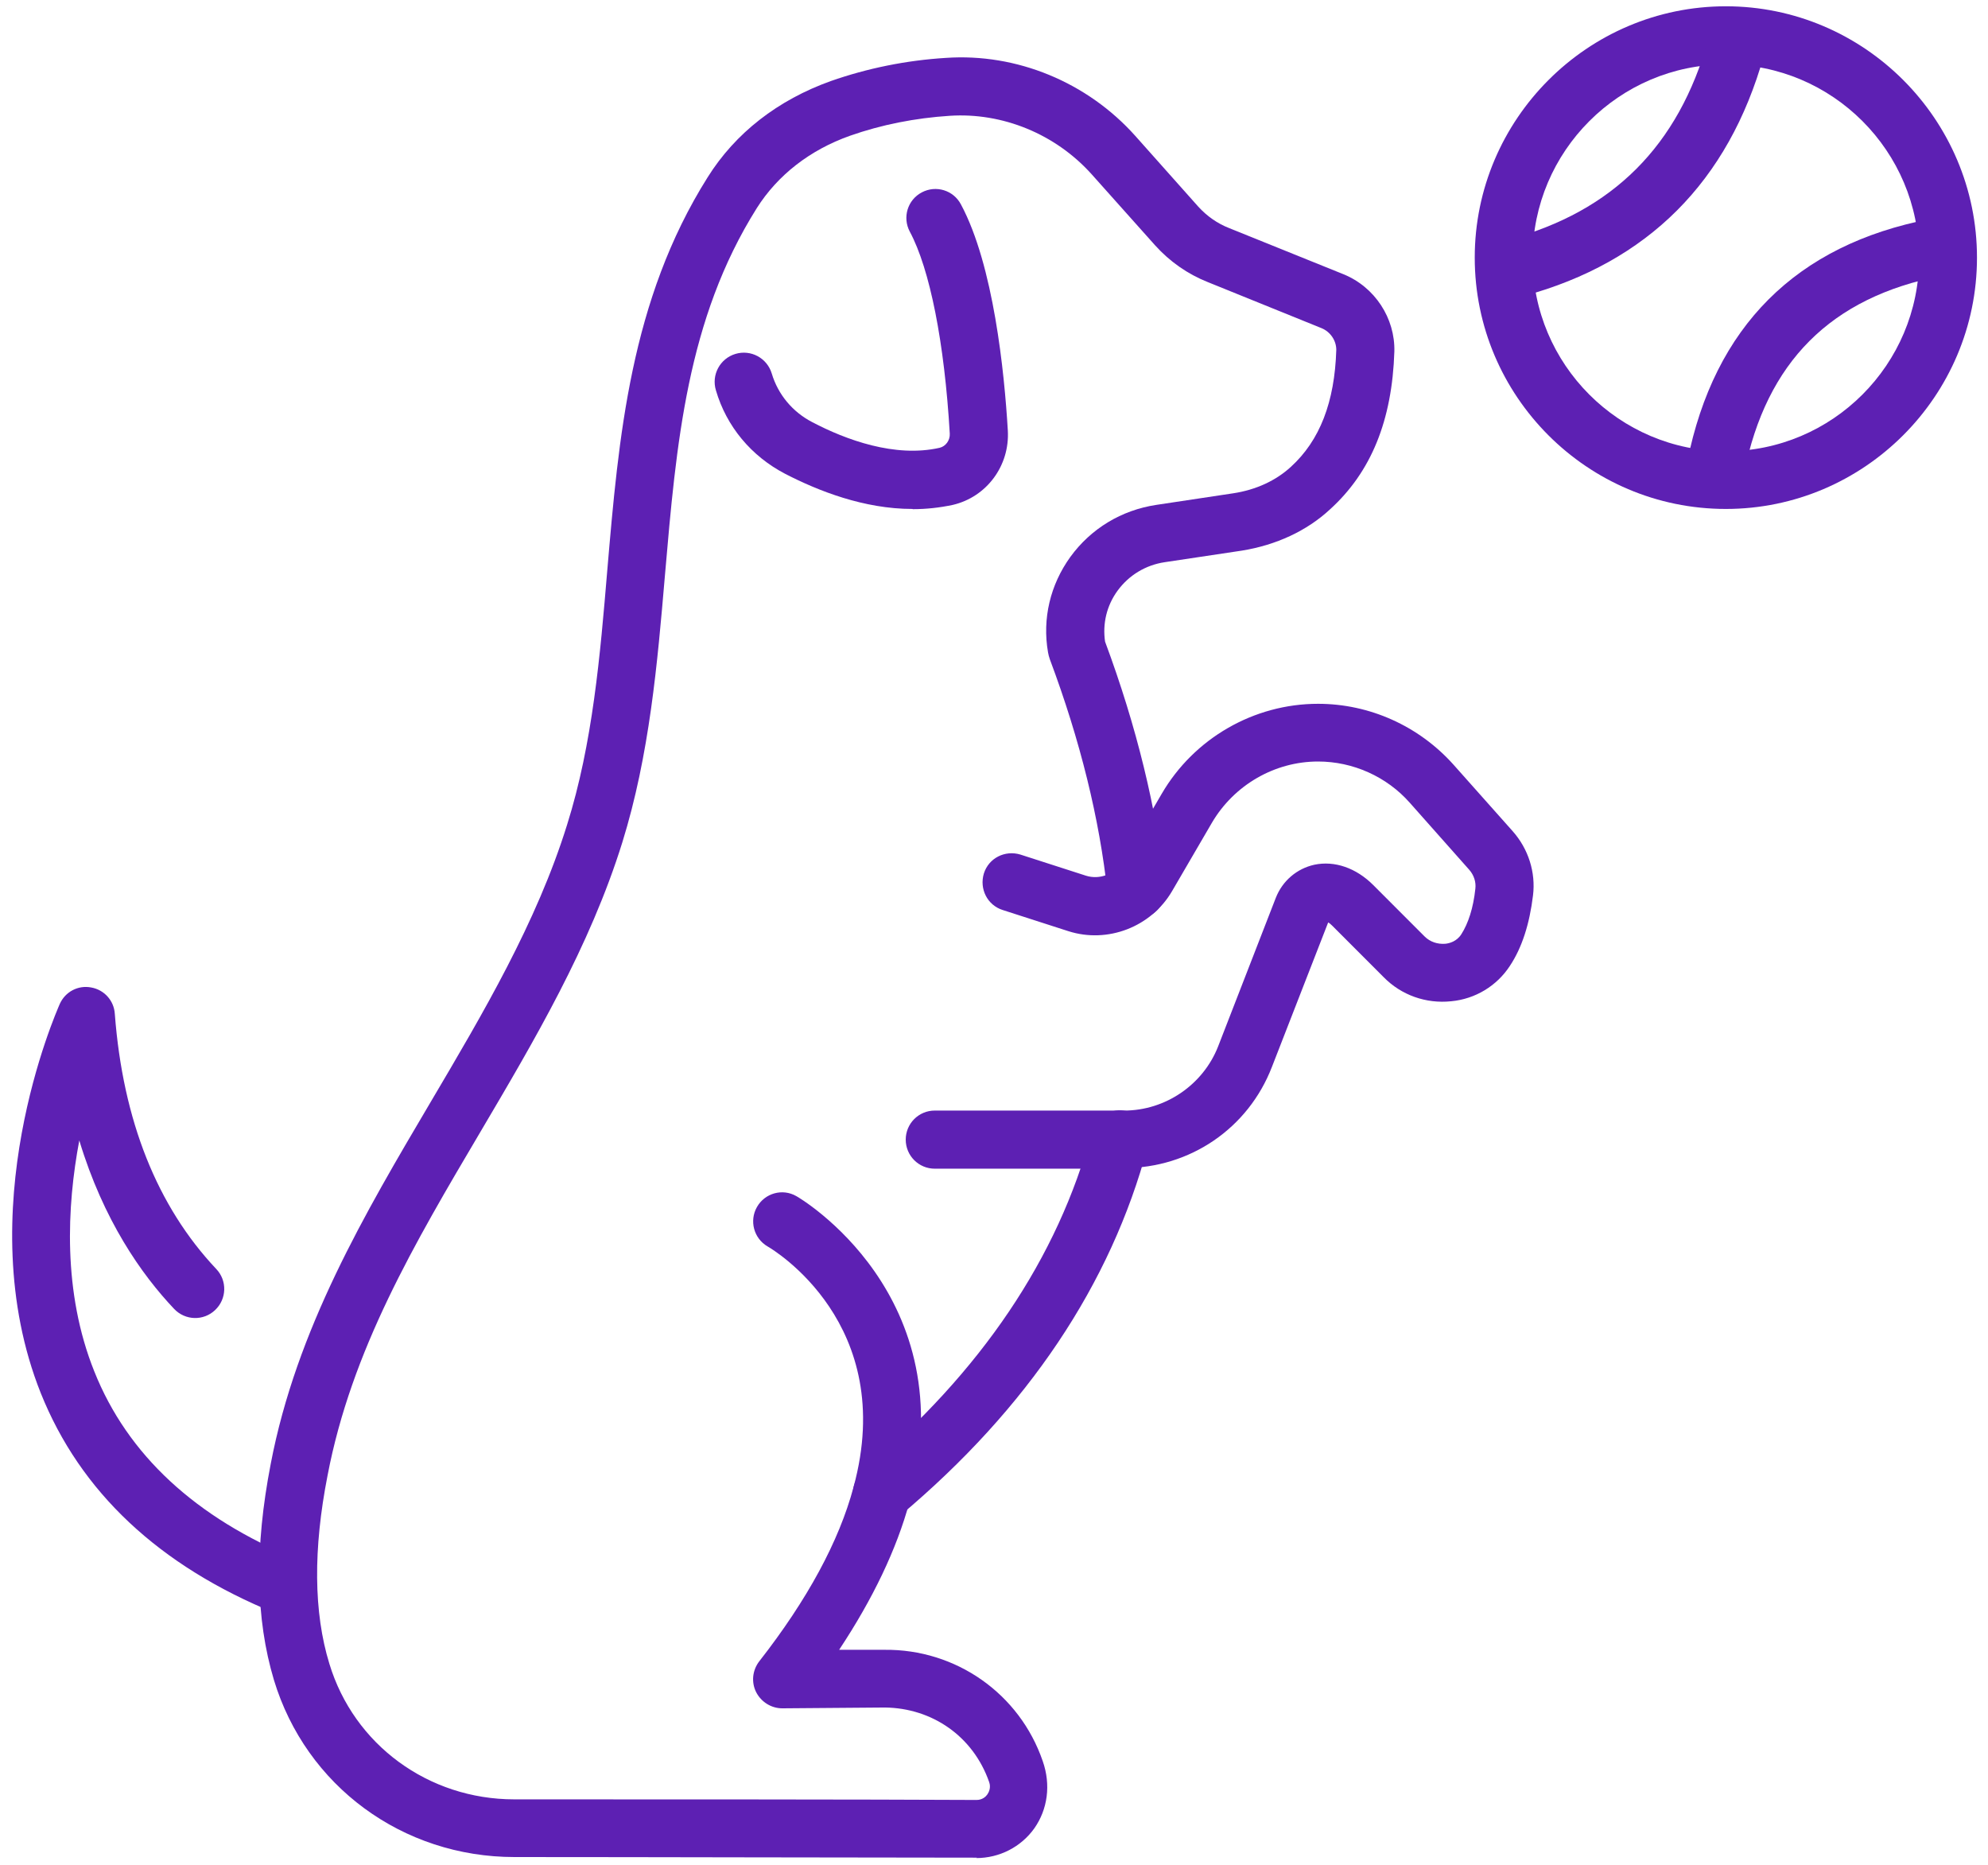
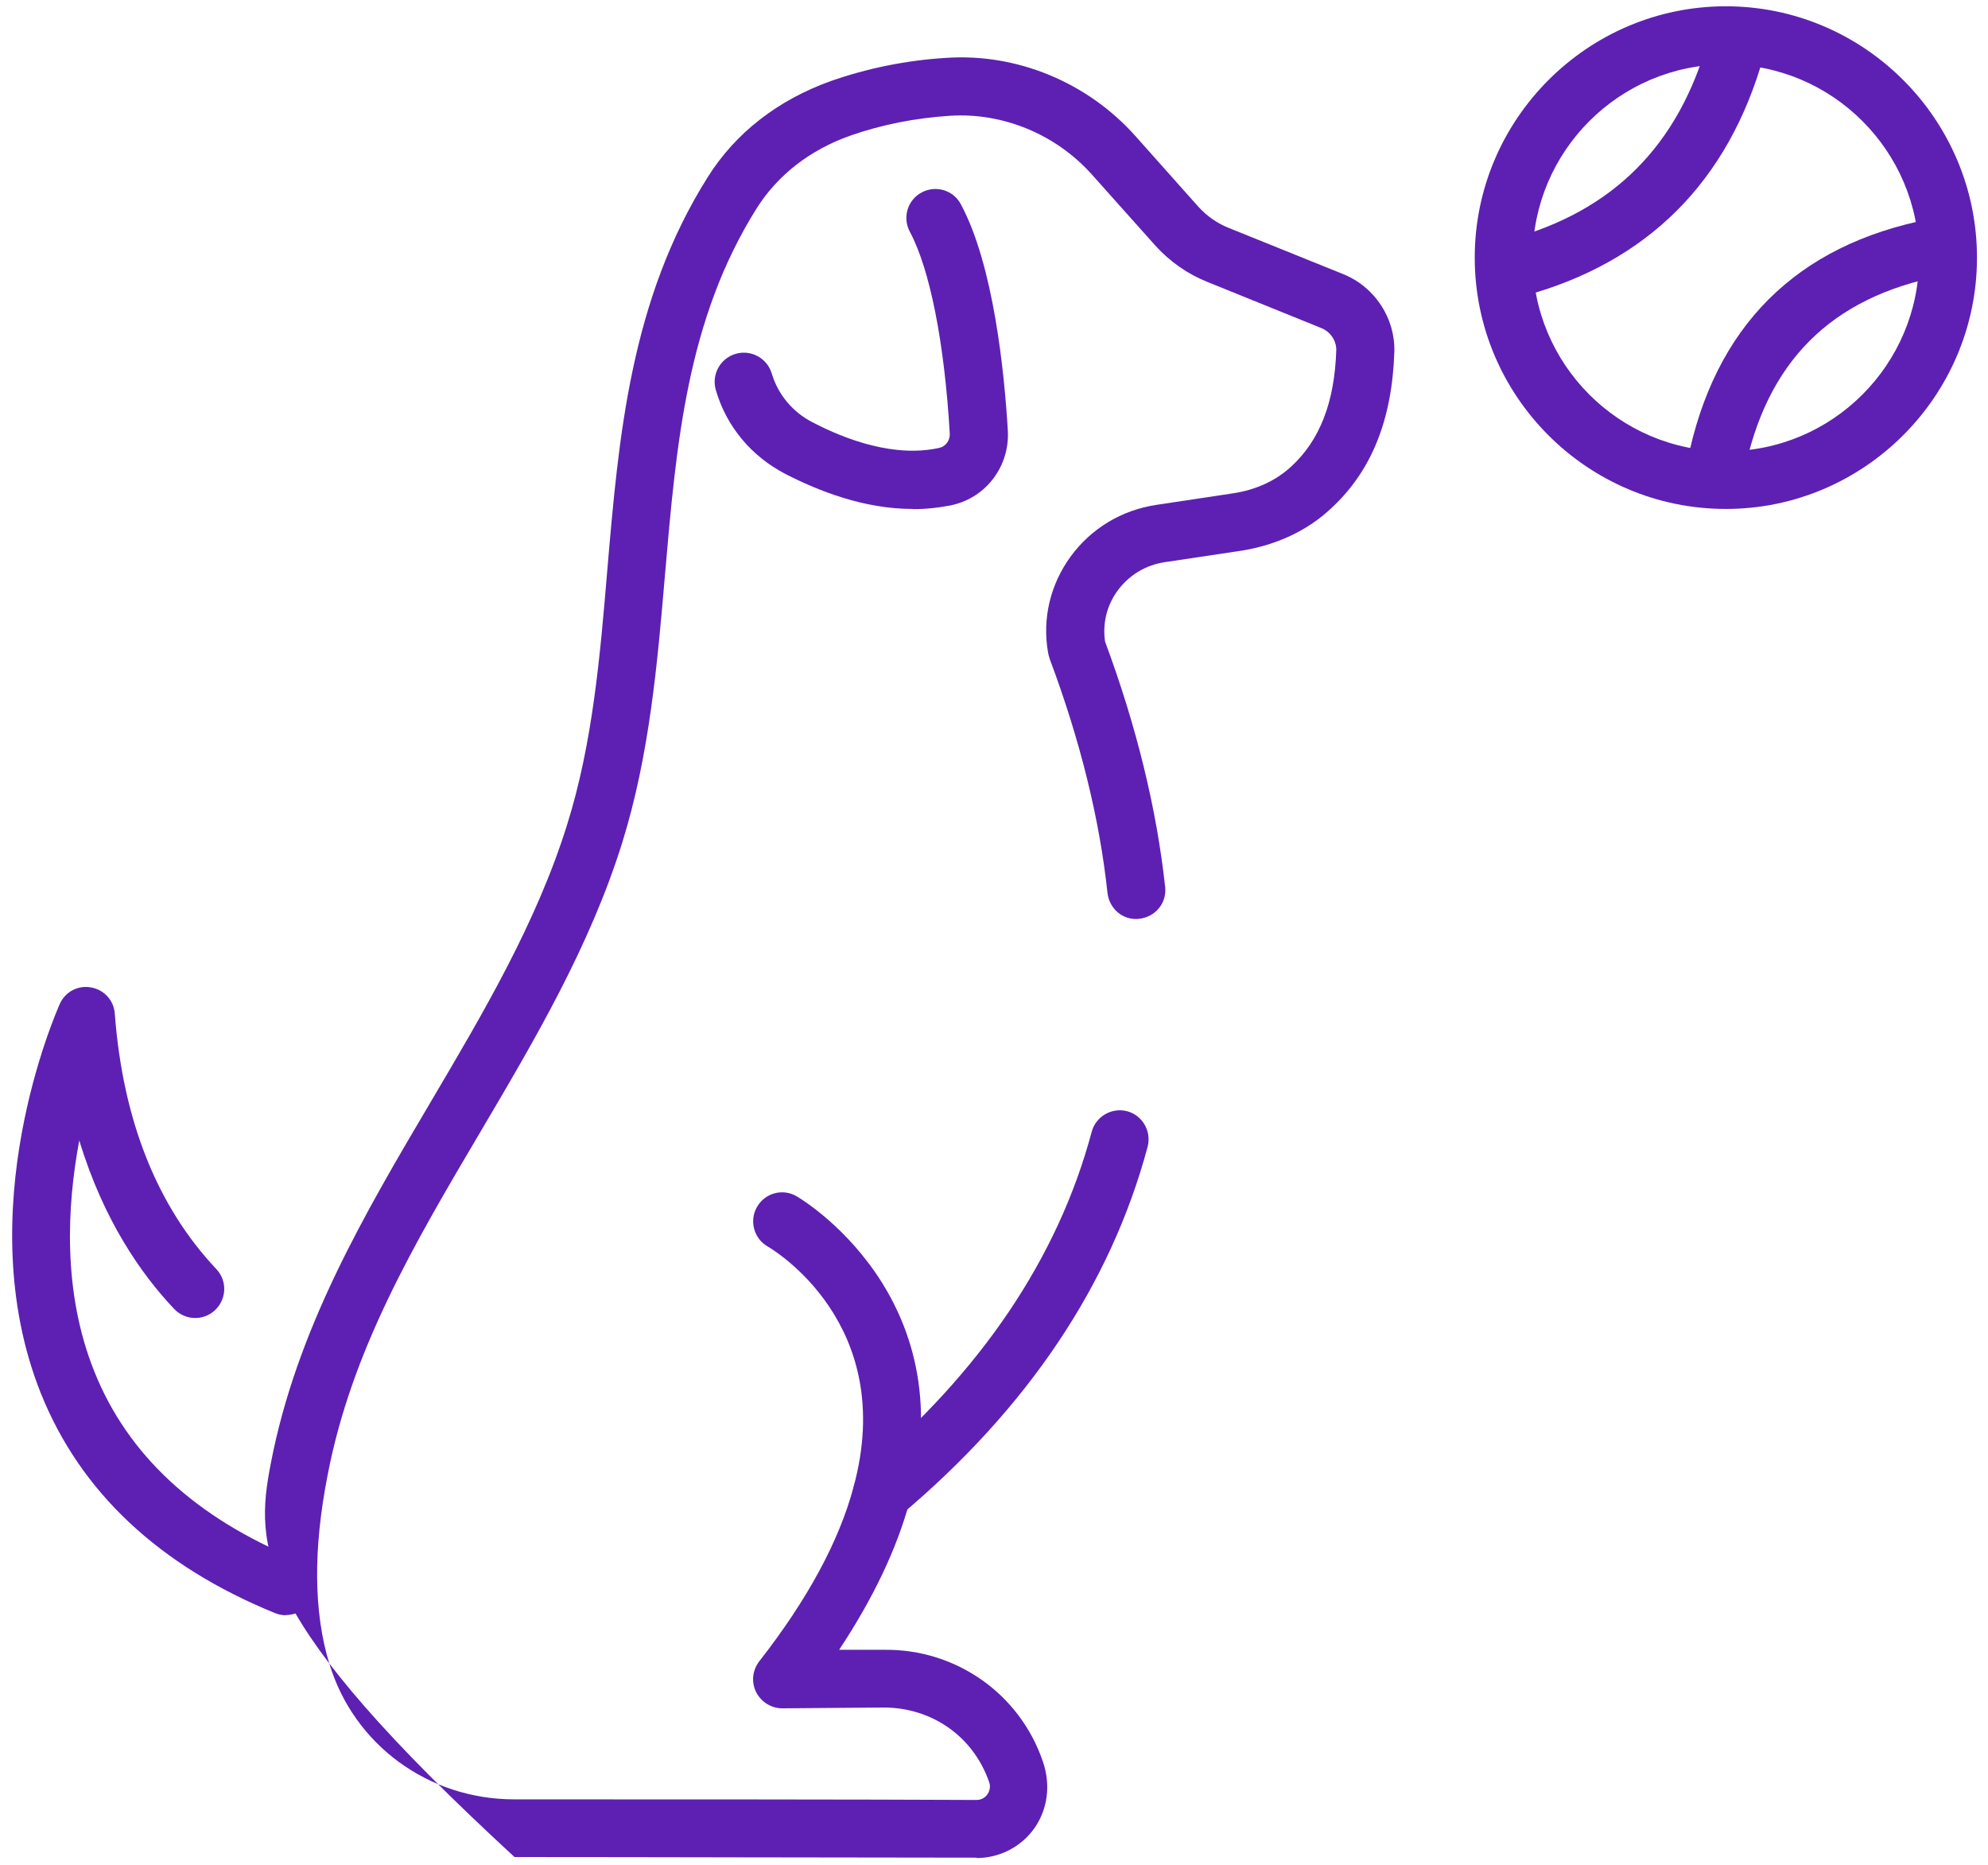
<svg xmlns="http://www.w3.org/2000/svg" width="129" height="121" viewBox="0 0 129 121" fill="none">
  <path d="M57.23 98.801C56.69 98.801 56.163 98.577 55.781 98.116C55.123 97.325 55.215 96.138 56.005 95.453C63.658 89.007 68.651 81.612 70.838 73.439C71.101 72.437 72.129 71.843 73.13 72.094C74.131 72.358 74.724 73.386 74.473 74.388C72.089 83.312 66.688 91.38 58.416 98.327C58.06 98.63 57.625 98.762 57.217 98.762L57.243 98.788L57.23 98.801Z" fill="#5D20B3" />
-   <path d="M63.382 120.526C56.348 120.526 41.554 120.486 33.387 120.486C26.116 120.486 19.859 115.873 17.777 109.005C16.579 105.01 16.513 100.41 17.567 94.978C19.24 86.225 23.679 78.725 27.96 71.474C31.332 65.766 34.823 59.861 36.799 53.507C38.459 48.234 38.946 42.513 39.407 36.989C40.145 28.381 40.896 19.483 45.915 11.508C47.719 8.621 50.486 6.485 53.911 5.259C56.282 4.429 58.798 3.915 61.38 3.756C65.964 3.44 70.548 5.325 73.67 8.819L77.754 13.406C78.32 14.026 78.992 14.5 79.769 14.803L87.185 17.796C89.214 18.626 90.531 20.643 90.479 22.805C90.334 27.274 88.977 30.622 86.303 33.048C84.801 34.445 82.799 35.368 80.586 35.724L75.58 36.475C74.342 36.66 73.249 37.319 72.511 38.334C71.813 39.296 71.536 40.456 71.707 41.629C73.762 47.153 75.053 52.492 75.606 57.541C75.725 58.582 74.974 59.492 73.933 59.61C72.893 59.742 71.984 58.977 71.865 57.936C71.352 53.151 70.1 48.049 68.124 42.776C68.072 42.631 68.032 42.473 68.006 42.328C67.624 40.14 68.151 37.938 69.455 36.132C70.798 34.287 72.774 33.1 75.027 32.758L80.019 32.006C81.508 31.782 82.799 31.176 83.76 30.293C85.644 28.579 86.606 26.087 86.711 22.7C86.711 22.093 86.329 21.526 85.749 21.289L78.359 18.297C77.069 17.782 75.909 16.978 74.948 15.911L70.851 11.323C68.493 8.687 65.042 7.289 61.63 7.513C59.377 7.658 57.191 8.093 55.162 8.805C52.554 9.728 50.459 11.363 49.103 13.511C44.571 20.722 43.886 28.79 43.148 37.319C42.661 43.04 42.147 48.972 40.382 54.654C38.275 61.416 34.665 67.52 31.188 73.412C26.88 80.702 22.809 87.596 21.255 95.73C20.32 100.489 20.346 104.615 21.374 107.95C22.968 113.197 27.789 116.743 33.374 116.743C41.541 116.743 56.334 116.743 63.369 116.782C63.751 116.782 63.975 116.558 64.067 116.426C64.159 116.294 64.317 115.991 64.186 115.622C63.145 112.643 60.484 110.824 57.428 110.784L50.762 110.837C50.051 110.837 49.392 110.428 49.063 109.782C48.747 109.15 48.813 108.372 49.274 107.779C52.396 103.784 54.451 99.988 55.386 96.481C58.271 85.896 50.156 81.071 49.814 80.873C48.905 80.346 48.615 79.199 49.116 78.316C49.63 77.406 50.776 77.09 51.671 77.604C51.79 77.657 62.684 84.011 59.009 97.47C58.179 100.515 56.651 103.718 54.451 107.04H57.388C62.038 106.988 66.162 109.888 67.663 114.264C68.203 115.807 67.979 117.389 67.123 118.614C66.254 119.84 64.844 120.552 63.356 120.552L63.395 120.526H63.382Z" fill="#5D20B3" />
-   <path d="M72.945 75.825H60.655C59.614 75.825 58.772 74.981 58.772 73.939C58.772 72.898 59.614 72.054 60.655 72.054H72.945C75.62 72.054 78.07 70.38 79.044 67.889L82.786 58.252C83.22 57.145 84.156 56.354 85.288 56.104C86.606 55.827 88.002 56.315 89.109 57.422L92.441 60.757C92.797 61.113 93.284 61.271 93.785 61.232C94.048 61.205 94.523 61.087 94.826 60.612C95.273 59.913 95.603 58.912 95.735 57.659C95.787 57.224 95.642 56.776 95.339 56.433L91.48 52.083C89.978 50.383 87.791 49.407 85.526 49.407C82.707 49.407 80.072 50.936 78.636 53.388L76.054 57.818C74.698 60.138 71.879 61.232 69.323 60.414L65.068 59.043C64.067 58.727 63.54 57.672 63.843 56.671C64.159 55.669 65.213 55.142 66.214 55.445L70.469 56.816C71.352 57.092 72.326 56.723 72.801 55.932L75.382 51.503C77.477 47.904 81.363 45.663 85.526 45.663C88.871 45.663 92.059 47.1 94.299 49.592L98.158 53.929C99.173 55.075 99.66 56.592 99.476 58.094C99.252 59.94 98.764 61.482 97.974 62.669C97.131 63.961 95.735 64.817 94.167 64.962C92.534 65.134 90.927 64.567 89.78 63.394L86.448 60.059C86.356 59.966 86.263 59.887 86.184 59.848L82.535 69.22C80.994 73.215 77.213 75.785 72.932 75.785L72.959 75.811L72.945 75.825Z" fill="#5D20B3" />
+   <path d="M63.382 120.526C56.348 120.526 41.554 120.486 33.387 120.486C16.579 105.01 16.513 100.41 17.567 94.978C19.24 86.225 23.679 78.725 27.96 71.474C31.332 65.766 34.823 59.861 36.799 53.507C38.459 48.234 38.946 42.513 39.407 36.989C40.145 28.381 40.896 19.483 45.915 11.508C47.719 8.621 50.486 6.485 53.911 5.259C56.282 4.429 58.798 3.915 61.38 3.756C65.964 3.44 70.548 5.325 73.67 8.819L77.754 13.406C78.32 14.026 78.992 14.5 79.769 14.803L87.185 17.796C89.214 18.626 90.531 20.643 90.479 22.805C90.334 27.274 88.977 30.622 86.303 33.048C84.801 34.445 82.799 35.368 80.586 35.724L75.58 36.475C74.342 36.66 73.249 37.319 72.511 38.334C71.813 39.296 71.536 40.456 71.707 41.629C73.762 47.153 75.053 52.492 75.606 57.541C75.725 58.582 74.974 59.492 73.933 59.61C72.893 59.742 71.984 58.977 71.865 57.936C71.352 53.151 70.1 48.049 68.124 42.776C68.072 42.631 68.032 42.473 68.006 42.328C67.624 40.14 68.151 37.938 69.455 36.132C70.798 34.287 72.774 33.1 75.027 32.758L80.019 32.006C81.508 31.782 82.799 31.176 83.76 30.293C85.644 28.579 86.606 26.087 86.711 22.7C86.711 22.093 86.329 21.526 85.749 21.289L78.359 18.297C77.069 17.782 75.909 16.978 74.948 15.911L70.851 11.323C68.493 8.687 65.042 7.289 61.63 7.513C59.377 7.658 57.191 8.093 55.162 8.805C52.554 9.728 50.459 11.363 49.103 13.511C44.571 20.722 43.886 28.79 43.148 37.319C42.661 43.04 42.147 48.972 40.382 54.654C38.275 61.416 34.665 67.52 31.188 73.412C26.88 80.702 22.809 87.596 21.255 95.73C20.32 100.489 20.346 104.615 21.374 107.95C22.968 113.197 27.789 116.743 33.374 116.743C41.541 116.743 56.334 116.743 63.369 116.782C63.751 116.782 63.975 116.558 64.067 116.426C64.159 116.294 64.317 115.991 64.186 115.622C63.145 112.643 60.484 110.824 57.428 110.784L50.762 110.837C50.051 110.837 49.392 110.428 49.063 109.782C48.747 109.15 48.813 108.372 49.274 107.779C52.396 103.784 54.451 99.988 55.386 96.481C58.271 85.896 50.156 81.071 49.814 80.873C48.905 80.346 48.615 79.199 49.116 78.316C49.63 77.406 50.776 77.09 51.671 77.604C51.79 77.657 62.684 84.011 59.009 97.47C58.179 100.515 56.651 103.718 54.451 107.04H57.388C62.038 106.988 66.162 109.888 67.663 114.264C68.203 115.807 67.979 117.389 67.123 118.614C66.254 119.84 64.844 120.552 63.356 120.552L63.395 120.526H63.382Z" fill="#5D20B3" />
  <path d="M59.206 33.021C56.058 33.021 53.094 31.848 50.947 30.741C48.747 29.594 47.14 27.669 46.455 25.323C46.152 24.321 46.718 23.266 47.719 22.963C48.72 22.66 49.774 23.227 50.077 24.229C50.486 25.6 51.434 26.733 52.712 27.392C54.872 28.526 58.073 29.712 60.971 29.053C61.366 28.961 61.656 28.566 61.63 28.131C61.287 22.238 60.339 17.453 59.035 15.027C58.547 14.105 58.89 12.971 59.812 12.483C60.734 11.995 61.867 12.338 62.354 13.261C64.475 17.216 65.173 24.149 65.397 27.933C65.529 30.213 64.027 32.243 61.827 32.758C60.958 32.942 60.102 33.034 59.246 33.034H59.232L59.206 33.021Z" fill="#5D20B3" />
  <path d="M18.581 104.799C18.331 104.799 18.107 104.76 17.87 104.668C10.322 101.596 5.211 96.798 2.642 90.378C-2.061 78.567 3.643 65.687 3.88 65.134C4.236 64.343 5.066 63.908 5.909 64.066C6.752 64.211 7.397 64.91 7.45 65.78C7.977 72.714 10.203 78.276 14.037 82.337C14.748 83.088 14.722 84.275 13.957 84.999C13.207 85.711 12.021 85.685 11.297 84.92C9.176 82.679 6.712 79.173 5.145 73.992C4.341 78.263 4.051 83.826 6.12 88.981C8.28 94.398 12.706 98.485 19.253 101.161C20.215 101.557 20.689 102.651 20.294 103.613C19.991 104.351 19.293 104.786 18.542 104.786L18.568 104.813L18.581 104.799Z" fill="#5D20B3" />
  <path d="M111.99 33.021C102.993 33.021 95.695 25.692 95.695 16.715C95.695 7.738 103.019 0.408 111.99 0.408C120.961 0.408 128.285 7.738 128.285 16.715C128.285 25.692 120.961 33.021 111.99 33.021ZM111.99 4.178C105.088 4.178 99.45 9.807 99.45 16.728C99.45 23.649 105.074 29.278 111.99 29.278C118.906 29.278 124.531 23.649 124.531 16.728C124.531 9.807 118.906 4.178 111.99 4.178Z" fill="#5D20B3" />
  <path d="M98.382 19.259C97.552 19.259 96.802 18.718 96.578 17.861C96.314 16.86 96.894 15.831 97.895 15.541C104.666 13.709 108.907 9.464 110.844 2.583C111.12 1.581 112.161 1.001 113.162 1.291C114.163 1.568 114.743 2.61 114.453 3.611C112.161 11.771 106.931 17.018 98.87 19.206C98.698 19.246 98.553 19.259 98.382 19.259Z" fill="#5D20B3" />
  <path d="M111.331 32.217C111.213 32.217 111.081 32.217 110.949 32.178C109.935 31.967 109.276 30.978 109.487 29.95C111.239 21.197 116.548 15.884 125.242 14.21C126.256 13.999 127.257 14.685 127.442 15.7C127.626 16.715 126.967 17.717 125.953 17.901C118.8 19.299 114.624 23.477 113.175 30.688C112.991 31.598 112.214 32.191 111.331 32.191V32.217Z" fill="#5D20B3" />
</svg>